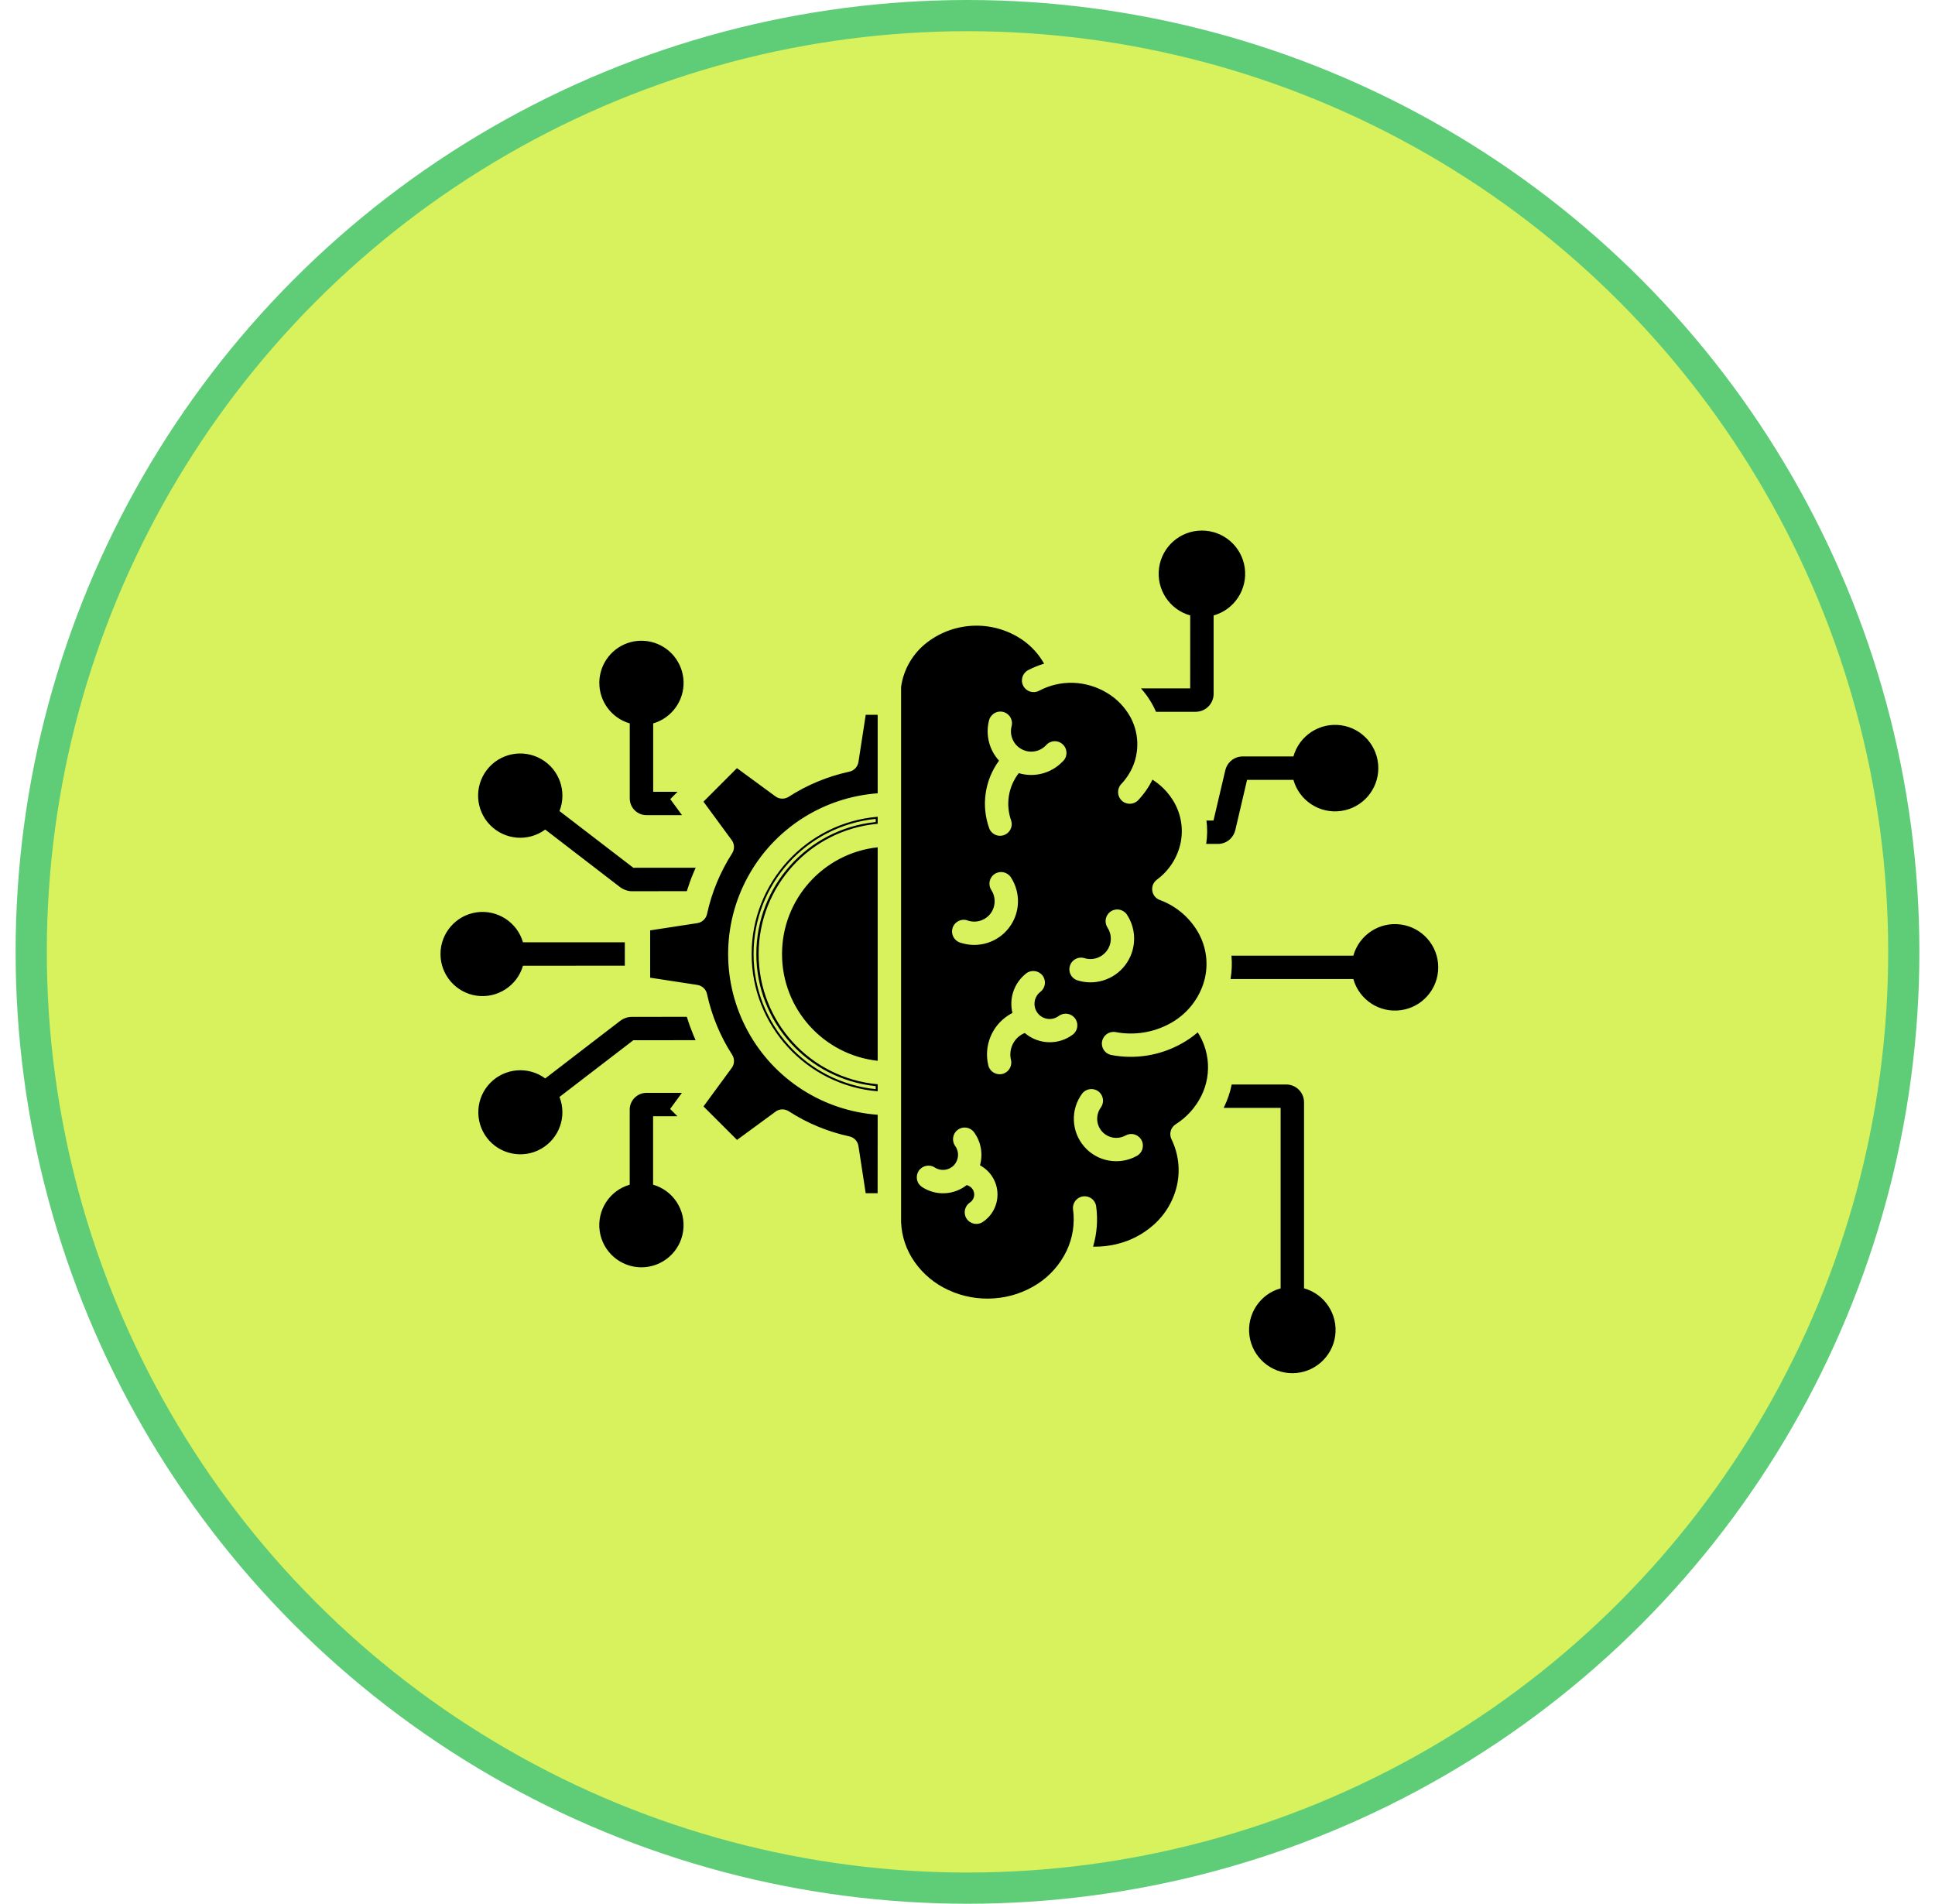
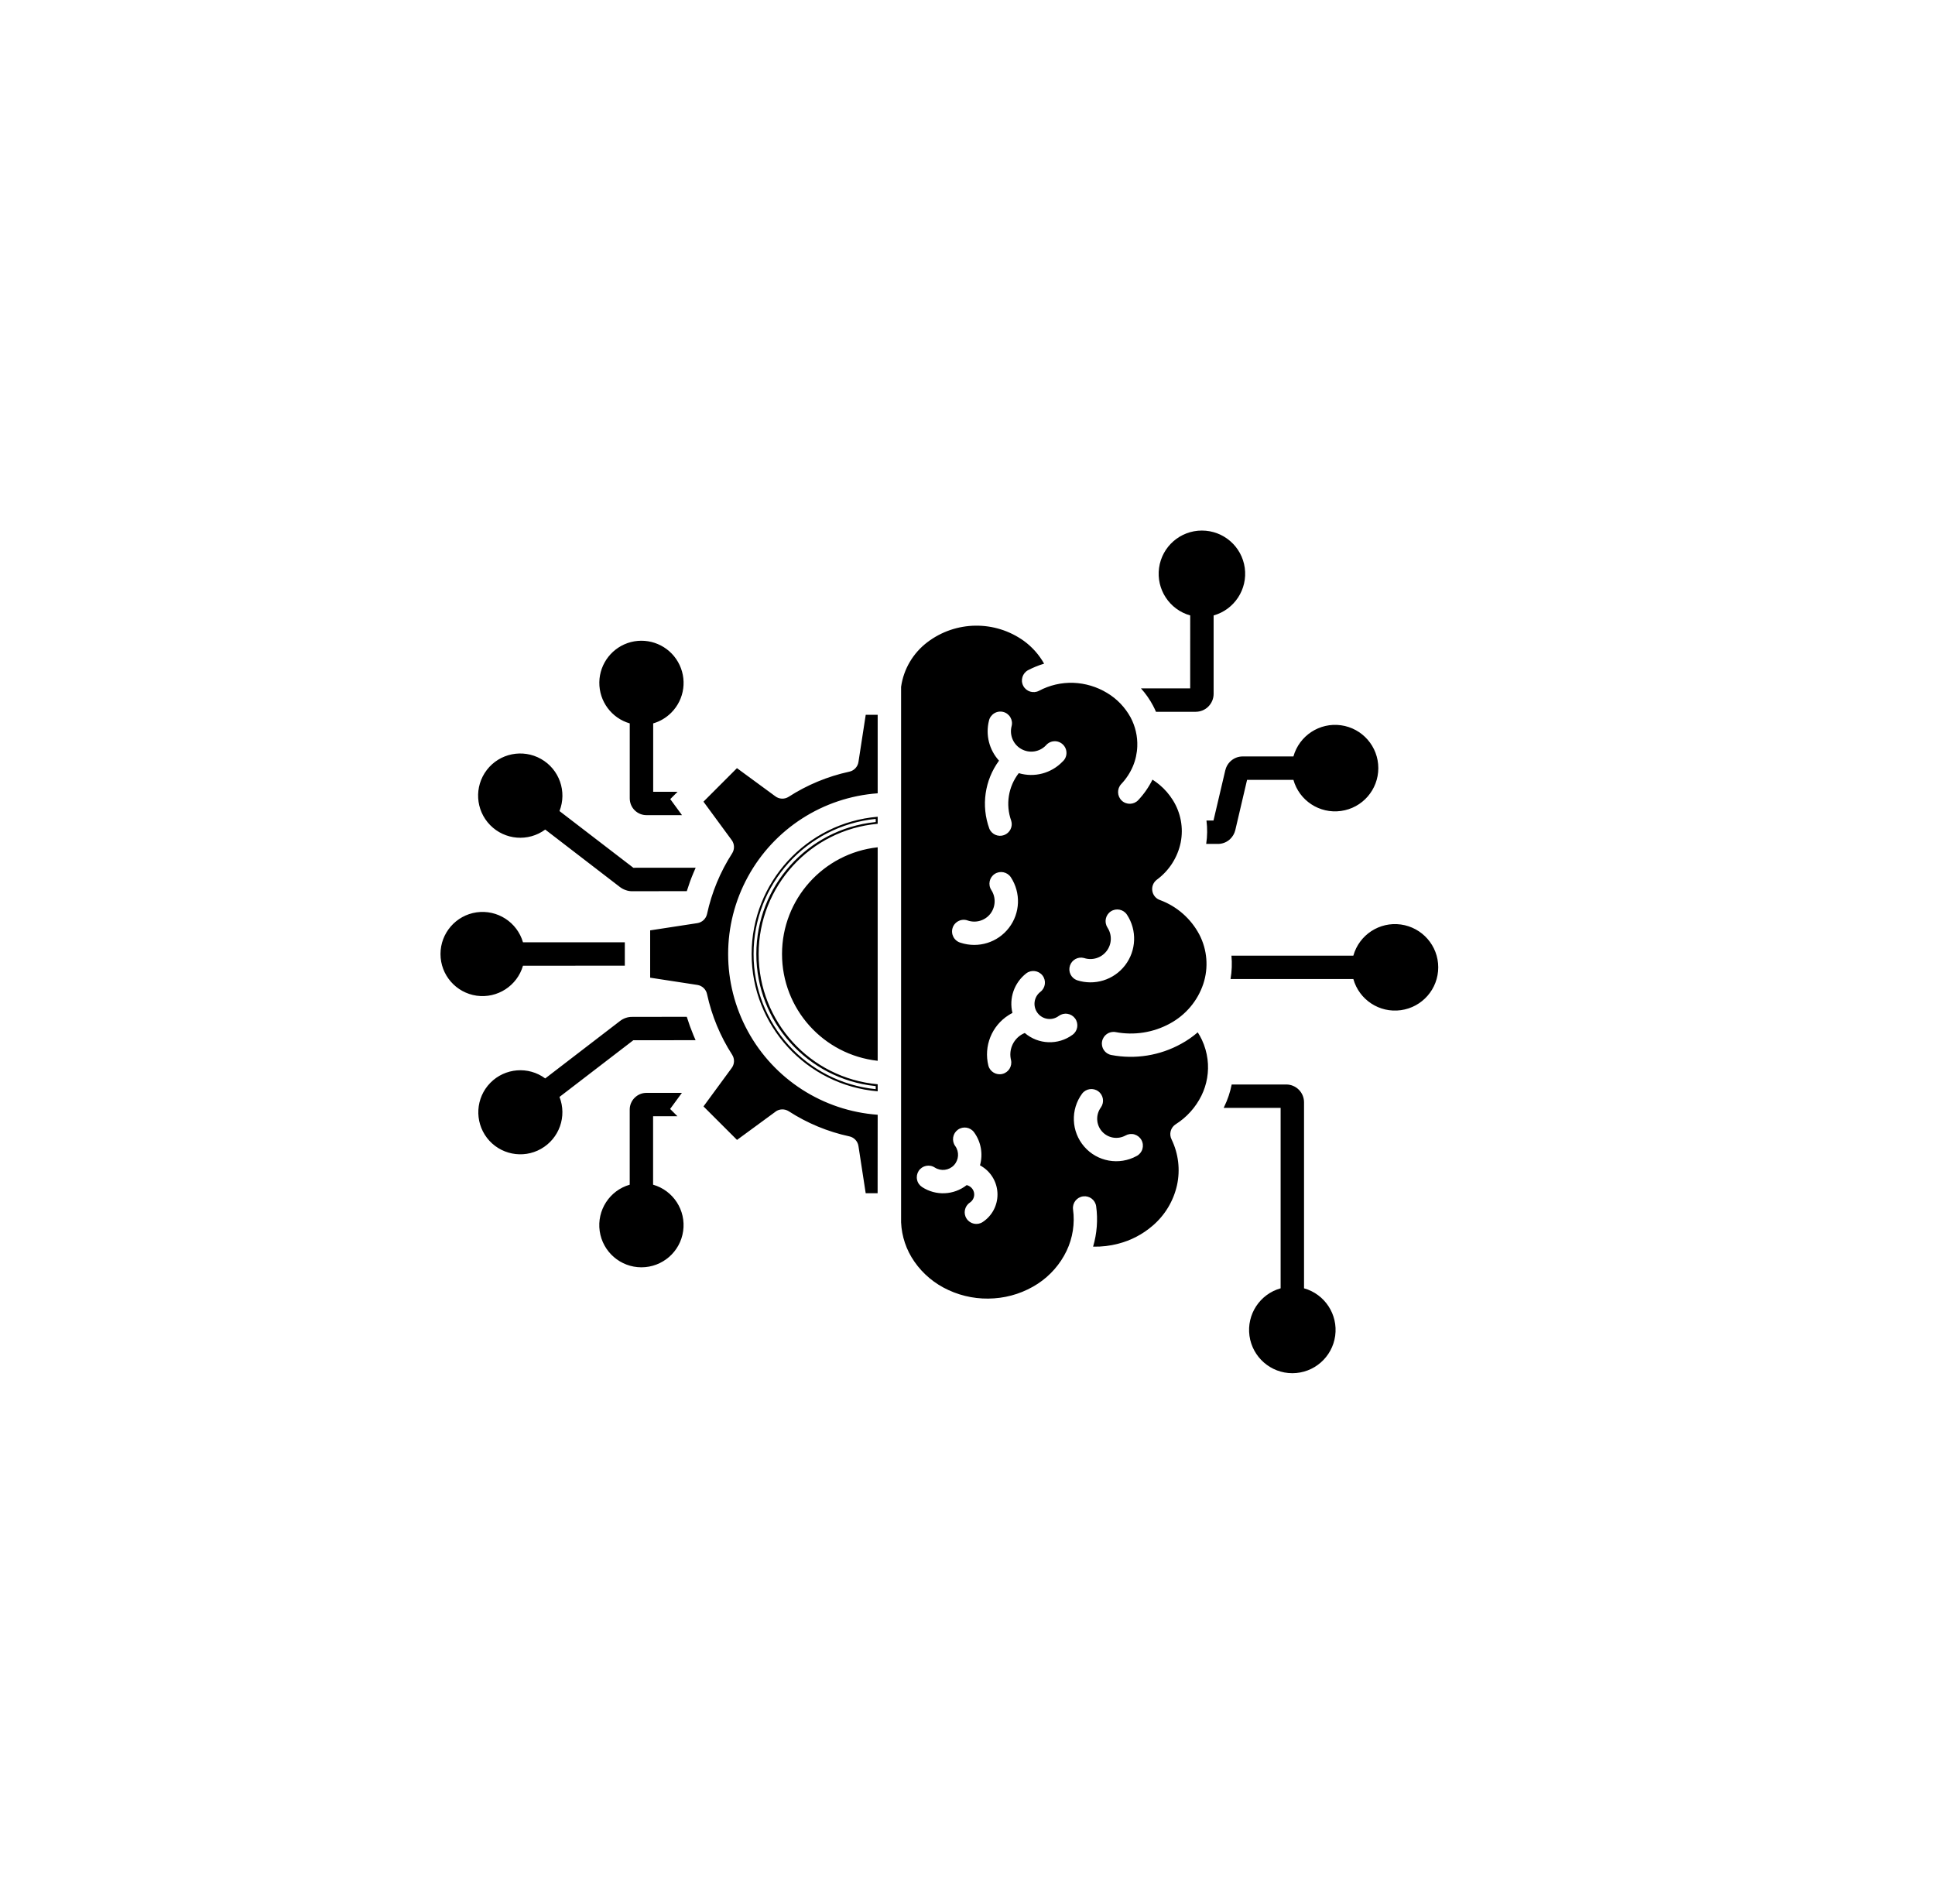
<svg xmlns="http://www.w3.org/2000/svg" width="62" height="61" viewBox="0 0 62 61" fill="none">
-   <circle cx="31" cy="30.5" r="30" fill="#D7F25C" stroke="#5FCD78" />
  <path fill-rule="evenodd" clip-rule="evenodd" d="M21.508 22.836C21.347 22.997 21.148 23.116 20.929 23.179V25.37H21.711L21.476 25.605L21.853 26.12L20.712 26.119C20.571 26.119 20.436 26.062 20.337 25.964L20.334 25.961C20.235 25.862 20.18 25.728 20.178 25.587V23.179C19.594 23.01 19.195 22.471 19.203 21.861C19.212 21.254 19.626 20.726 20.215 20.573C20.805 20.422 21.423 20.683 21.725 21.212C22.027 21.74 21.939 22.405 21.508 22.836ZM36.555 22.057H38.135L38.136 19.72C37.47 19.533 37.044 18.882 37.138 18.196C37.233 17.51 37.818 17 38.51 17C39.203 17 39.789 17.51 39.884 18.196C39.978 18.882 39.552 19.533 38.886 19.72V22.236C38.885 22.386 38.825 22.53 38.719 22.637L38.716 22.64H38.717C38.611 22.746 38.465 22.806 38.315 22.807H37.039C37.011 22.742 36.981 22.679 36.948 22.617V22.616C36.841 22.414 36.711 22.227 36.558 22.057L36.555 22.057ZM38.655 26.291H38.882L39.261 24.677L39.262 24.678C39.291 24.553 39.362 24.442 39.462 24.362C39.563 24.281 39.688 24.238 39.817 24.238H41.443C41.63 23.572 42.28 23.145 42.966 23.239C43.653 23.334 44.163 23.92 44.163 24.612C44.163 25.304 43.653 25.891 42.966 25.985C42.28 26.08 41.63 25.654 41.443 24.988H39.958L39.58 26.601C39.553 26.711 39.495 26.811 39.412 26.888C39.402 26.898 39.391 26.908 39.379 26.917C39.278 26.997 39.153 27.041 39.025 27.041H38.648C38.686 26.793 38.688 26.541 38.657 26.292L38.655 26.291ZM39.456 30.621H43.363C43.55 29.955 44.2 29.528 44.886 29.623C45.571 29.718 46.083 30.303 46.083 30.995C46.083 31.688 45.571 32.274 44.886 32.368C44.2 32.463 43.55 32.037 43.363 31.37H39.428C39.47 31.123 39.481 30.871 39.457 30.621H39.456ZM39.464 34.749H41.212C41.527 34.749 41.782 35.004 41.783 35.317V41.28C42.449 41.467 42.875 42.117 42.781 42.803C42.686 43.488 42.101 44 41.408 44C40.716 44 40.13 43.488 40.035 42.803C39.941 42.117 40.367 41.467 41.033 41.28V35.498H39.208C39.213 35.486 39.22 35.474 39.225 35.462C39.336 35.236 39.416 34.995 39.465 34.749L39.464 34.749ZM28.058 34.898L28.059 34.899C25.836 34.674 24.145 32.803 24.145 30.569C24.145 28.334 25.836 26.463 28.059 26.239V26.339L28.034 26.342C25.873 26.573 24.234 28.396 24.234 30.569C24.234 32.743 25.873 34.567 28.034 34.798L28.059 34.8V34.9L28.058 34.898ZM21.708 35.767H20.926V37.958L20.927 37.96C21.574 38.146 21.984 38.78 21.889 39.446C21.795 40.112 21.224 40.607 20.552 40.607C19.879 40.607 19.31 40.111 19.215 39.446C19.121 38.78 19.531 38.146 20.177 37.96V35.551C20.177 35.411 20.234 35.276 20.333 35.176L20.335 35.174V35.175C20.434 35.075 20.569 35.018 20.71 35.018H21.849L21.472 35.533L21.707 35.768L21.708 35.767ZM22.288 33.33C22.265 33.277 22.242 33.223 22.218 33.168C22.138 32.975 22.067 32.779 22.005 32.58L20.255 32.583C20.114 32.581 19.978 32.629 19.867 32.714L17.47 34.555C16.931 34.157 16.179 34.218 15.71 34.697C15.241 35.176 15.196 35.928 15.604 36.461C16.013 36.992 16.752 37.142 17.334 36.812C17.919 36.482 18.172 35.772 17.927 35.148L20.293 33.331L22.288 33.33ZM20.02 30.942L16.757 30.944C16.57 31.588 15.937 31.997 15.272 31.904C14.608 31.809 14.114 31.24 14.114 30.569C14.114 29.898 14.608 29.328 15.272 29.233C15.937 29.14 16.57 29.549 16.757 30.193H20.02V30.944V30.942ZM22.006 28.554C22.068 28.355 22.138 28.159 22.22 27.966C22.242 27.912 22.266 27.858 22.29 27.804L20.293 27.805L17.927 25.988C18.173 25.362 17.921 24.65 17.336 24.319C16.75 23.987 16.009 24.137 15.599 24.67C15.189 25.204 15.234 25.957 15.705 26.438C16.175 26.918 16.928 26.98 17.47 26.581L19.866 28.424C19.922 28.466 19.983 28.499 20.049 28.521C20.115 28.545 20.184 28.557 20.254 28.557L22.006 28.554ZM28.122 27.148V27.149C26.377 27.34 25.057 28.814 25.057 30.569C25.057 32.324 26.377 33.797 28.122 33.99V27.148ZM28.122 26.169V26.17C25.838 26.366 24.083 28.276 24.083 30.569C24.083 32.861 25.838 34.773 28.122 34.968V34.742C25.963 34.547 24.308 32.737 24.308 30.569C24.308 28.4 25.963 26.591 28.122 26.396V26.169ZM28.122 35.719C26.37 35.593 24.803 34.584 23.962 33.043C23.12 31.5 23.12 29.637 23.962 28.096C24.803 26.554 26.37 25.546 28.122 25.419V22.904H27.739L27.506 24.416C27.482 24.572 27.361 24.699 27.204 24.728C26.517 24.878 25.861 25.15 25.27 25.531C25.136 25.617 24.962 25.609 24.837 25.511L23.613 24.613L22.54 25.687L23.445 26.919H23.446C23.537 27.045 23.542 27.212 23.459 27.343C23.077 27.937 22.804 28.595 22.654 29.288C22.62 29.439 22.497 29.555 22.344 29.579L20.832 29.811V31.327L22.344 31.559C22.5 31.583 22.626 31.703 22.656 31.86C22.806 32.548 23.078 33.204 23.459 33.796C23.545 33.929 23.537 34.102 23.439 34.228L22.541 35.452L23.615 36.525L24.848 35.621V35.619C24.971 35.528 25.14 35.523 25.271 35.606C25.865 35.99 26.523 36.263 27.216 36.412C27.367 36.445 27.483 36.569 27.506 36.722L27.738 38.233H28.12L28.122 35.719ZM32.643 24.773C32.307 25.204 32.215 25.779 32.4 26.296C32.461 26.485 32.359 26.69 32.171 26.758C31.984 26.827 31.774 26.735 31.699 26.55C31.433 25.818 31.549 25.001 32.01 24.373C31.695 24.028 31.574 23.548 31.687 23.094C31.708 22.997 31.769 22.911 31.855 22.857C31.939 22.804 32.043 22.787 32.141 22.811C32.238 22.834 32.323 22.898 32.374 22.985C32.425 23.072 32.439 23.174 32.412 23.272C32.34 23.558 32.468 23.858 32.726 24.001C32.983 24.145 33.306 24.098 33.511 23.885C33.578 23.805 33.674 23.756 33.778 23.751C33.883 23.745 33.984 23.784 34.059 23.858C34.133 23.93 34.174 24.03 34.171 24.134C34.169 24.239 34.123 24.337 34.043 24.406C33.681 24.781 33.14 24.922 32.642 24.773L32.643 24.773ZM31.764 28.519C31.65 28.346 31.7 28.114 31.873 28.002C32.046 27.89 32.276 27.939 32.39 28.111C32.714 28.61 32.691 29.257 32.328 29.729C31.967 30.201 31.347 30.392 30.781 30.208C30.682 30.181 30.599 30.114 30.55 30.025C30.502 29.935 30.491 29.828 30.523 29.731C30.554 29.633 30.626 29.553 30.718 29.509C30.81 29.464 30.917 29.46 31.013 29.497C31.276 29.584 31.566 29.495 31.735 29.276C31.903 29.055 31.915 28.752 31.764 28.52L31.764 28.519ZM32.836 33.099C32.795 33.115 32.755 33.136 32.718 33.159C32.448 33.331 32.317 33.657 32.395 33.968C32.437 34.167 32.315 34.363 32.118 34.411C31.922 34.459 31.721 34.341 31.669 34.146C31.514 33.523 31.775 32.87 32.319 32.526C32.358 32.501 32.398 32.478 32.44 32.457C32.324 31.985 32.497 31.491 32.879 31.191C33.041 31.065 33.276 31.094 33.403 31.256C33.529 31.418 33.5 31.653 33.338 31.779C33.124 31.942 33.084 32.246 33.246 32.459C33.407 32.672 33.711 32.714 33.925 32.552C34.005 32.494 34.105 32.469 34.203 32.485C34.3 32.499 34.389 32.553 34.448 32.634C34.569 32.8 34.534 33.035 34.366 33.156C33.905 33.496 33.269 33.472 32.834 33.098L32.836 33.099ZM31.401 37.34C31.426 37.353 31.45 37.366 31.472 37.382C31.774 37.574 31.959 37.908 31.961 38.267C31.964 38.625 31.785 38.962 31.484 39.158C31.313 39.269 31.083 39.22 30.971 39.048C30.859 38.879 30.905 38.649 31.075 38.534C31.162 38.476 31.215 38.379 31.215 38.273C31.214 38.168 31.16 38.07 31.07 38.014C31.041 37.995 31.008 37.98 30.974 37.973C30.561 38.298 29.986 38.323 29.546 38.036C29.463 37.982 29.403 37.898 29.384 37.801C29.362 37.704 29.382 37.602 29.435 37.519C29.548 37.346 29.779 37.297 29.952 37.41C30.148 37.535 30.405 37.505 30.565 37.336C30.724 37.167 30.742 36.908 30.606 36.72C30.548 36.64 30.525 36.539 30.541 36.442C30.557 36.343 30.611 36.256 30.692 36.198C30.859 36.078 31.092 36.116 31.212 36.283C31.434 36.588 31.502 36.977 31.4 37.34L31.401 37.34ZM34.675 35.039C34.8 34.879 35.03 34.848 35.192 34.969C35.354 35.089 35.391 35.317 35.275 35.483C35.105 35.714 35.117 36.033 35.305 36.249C35.494 36.467 35.808 36.522 36.061 36.385C36.148 36.335 36.251 36.322 36.348 36.349C36.444 36.377 36.526 36.442 36.574 36.53C36.622 36.617 36.633 36.721 36.604 36.818C36.575 36.914 36.509 36.994 36.421 37.04C35.86 37.348 35.161 37.224 34.742 36.742C34.322 36.26 34.294 35.552 34.675 35.039ZM35.484 29.721C35.638 29.953 35.626 30.256 35.456 30.475C35.287 30.695 34.997 30.784 34.734 30.697C34.542 30.645 34.344 30.753 34.282 30.943C34.22 31.132 34.318 31.336 34.504 31.407C35.068 31.592 35.689 31.401 36.05 30.929C36.411 30.458 36.437 29.809 36.111 29.311C35.999 29.138 35.768 29.089 35.595 29.201C35.421 29.314 35.373 29.546 35.484 29.718L35.484 29.721ZM33.453 21.265L33.454 21.264C33.293 20.979 33.073 20.731 32.809 20.538C31.881 19.87 30.626 19.886 29.715 20.577C29.256 20.925 28.952 21.439 28.872 22.009V39.167V39.166C28.892 39.618 29.039 40.054 29.298 40.425C29.573 40.822 29.952 41.137 30.392 41.337C30.848 41.548 31.352 41.639 31.853 41.602C32.352 41.568 32.833 41.407 33.252 41.134C33.65 40.873 33.969 40.509 34.175 40.08C34.372 39.666 34.444 39.203 34.381 38.748C34.357 38.546 34.501 38.361 34.703 38.334C34.906 38.307 35.092 38.447 35.122 38.649C35.182 39.083 35.148 39.525 35.024 39.945C35.297 39.952 35.569 39.92 35.833 39.85C36.236 39.746 36.611 39.551 36.926 39.279C37.323 38.943 37.599 38.485 37.713 37.976C37.821 37.482 37.759 36.966 37.539 36.51C37.452 36.339 37.507 36.129 37.669 36.025C38.024 35.801 38.31 35.483 38.496 35.106C38.673 34.746 38.741 34.341 38.691 33.942C38.663 33.725 38.603 33.516 38.511 33.319C38.471 33.236 38.428 33.156 38.377 33.078C38.215 33.218 38.037 33.342 37.849 33.444C37.167 33.823 36.373 33.95 35.607 33.804C35.405 33.765 35.273 33.571 35.312 33.369C35.35 33.168 35.542 33.034 35.744 33.07C36.339 33.183 36.955 33.087 37.486 32.796C37.99 32.524 38.373 32.071 38.555 31.527C38.728 31.004 38.682 30.433 38.428 29.944C38.158 29.435 37.712 29.042 37.172 28.841C37.04 28.798 36.944 28.684 36.922 28.547C36.899 28.41 36.955 28.273 37.065 28.189C37.46 27.899 37.733 27.473 37.831 26.994C37.924 26.526 37.833 26.039 37.578 25.635C37.464 25.453 37.322 25.288 37.156 25.149C37.084 25.089 37.007 25.032 36.927 24.981C36.808 25.221 36.655 25.442 36.471 25.637C36.33 25.788 36.092 25.794 35.942 25.653C35.792 25.511 35.785 25.273 35.926 25.123C36.083 24.957 36.21 24.764 36.299 24.555C36.385 24.352 36.432 24.135 36.44 23.915C36.452 23.593 36.378 23.276 36.228 22.991C36.051 22.667 35.792 22.394 35.474 22.204C35.147 22.005 34.772 21.893 34.39 21.879C34.008 21.866 33.629 21.955 33.292 22.134C33.11 22.23 32.883 22.16 32.787 21.977C32.69 21.795 32.762 21.568 32.944 21.472C33.107 21.388 33.277 21.318 33.454 21.265L33.453 21.265Z" fill="black" />
</svg>